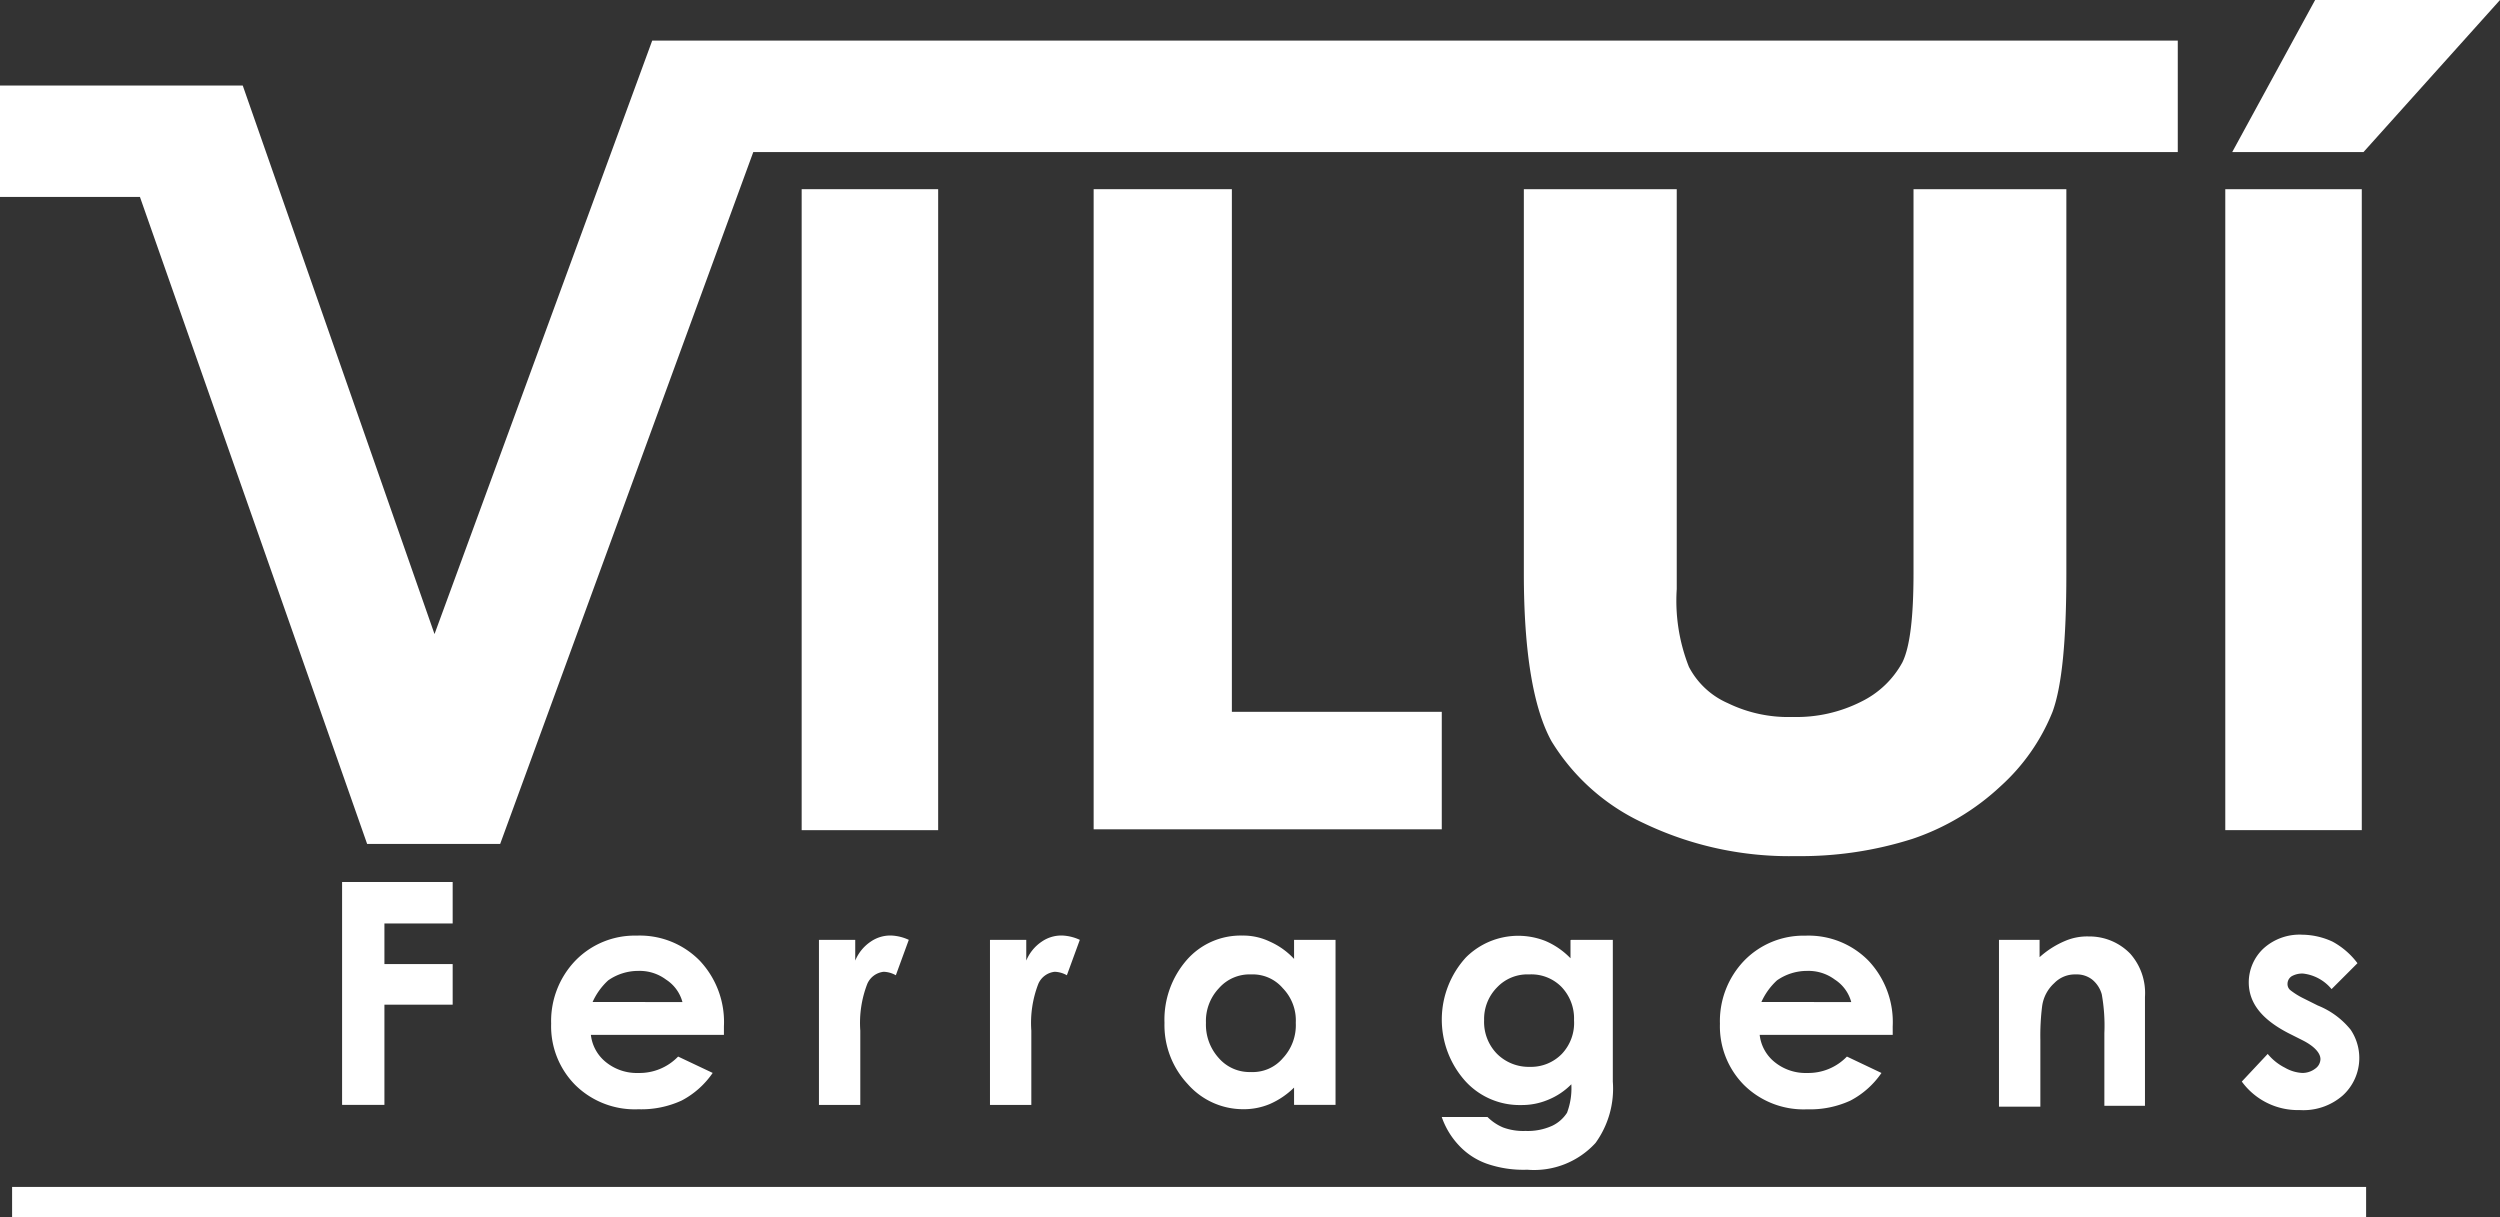
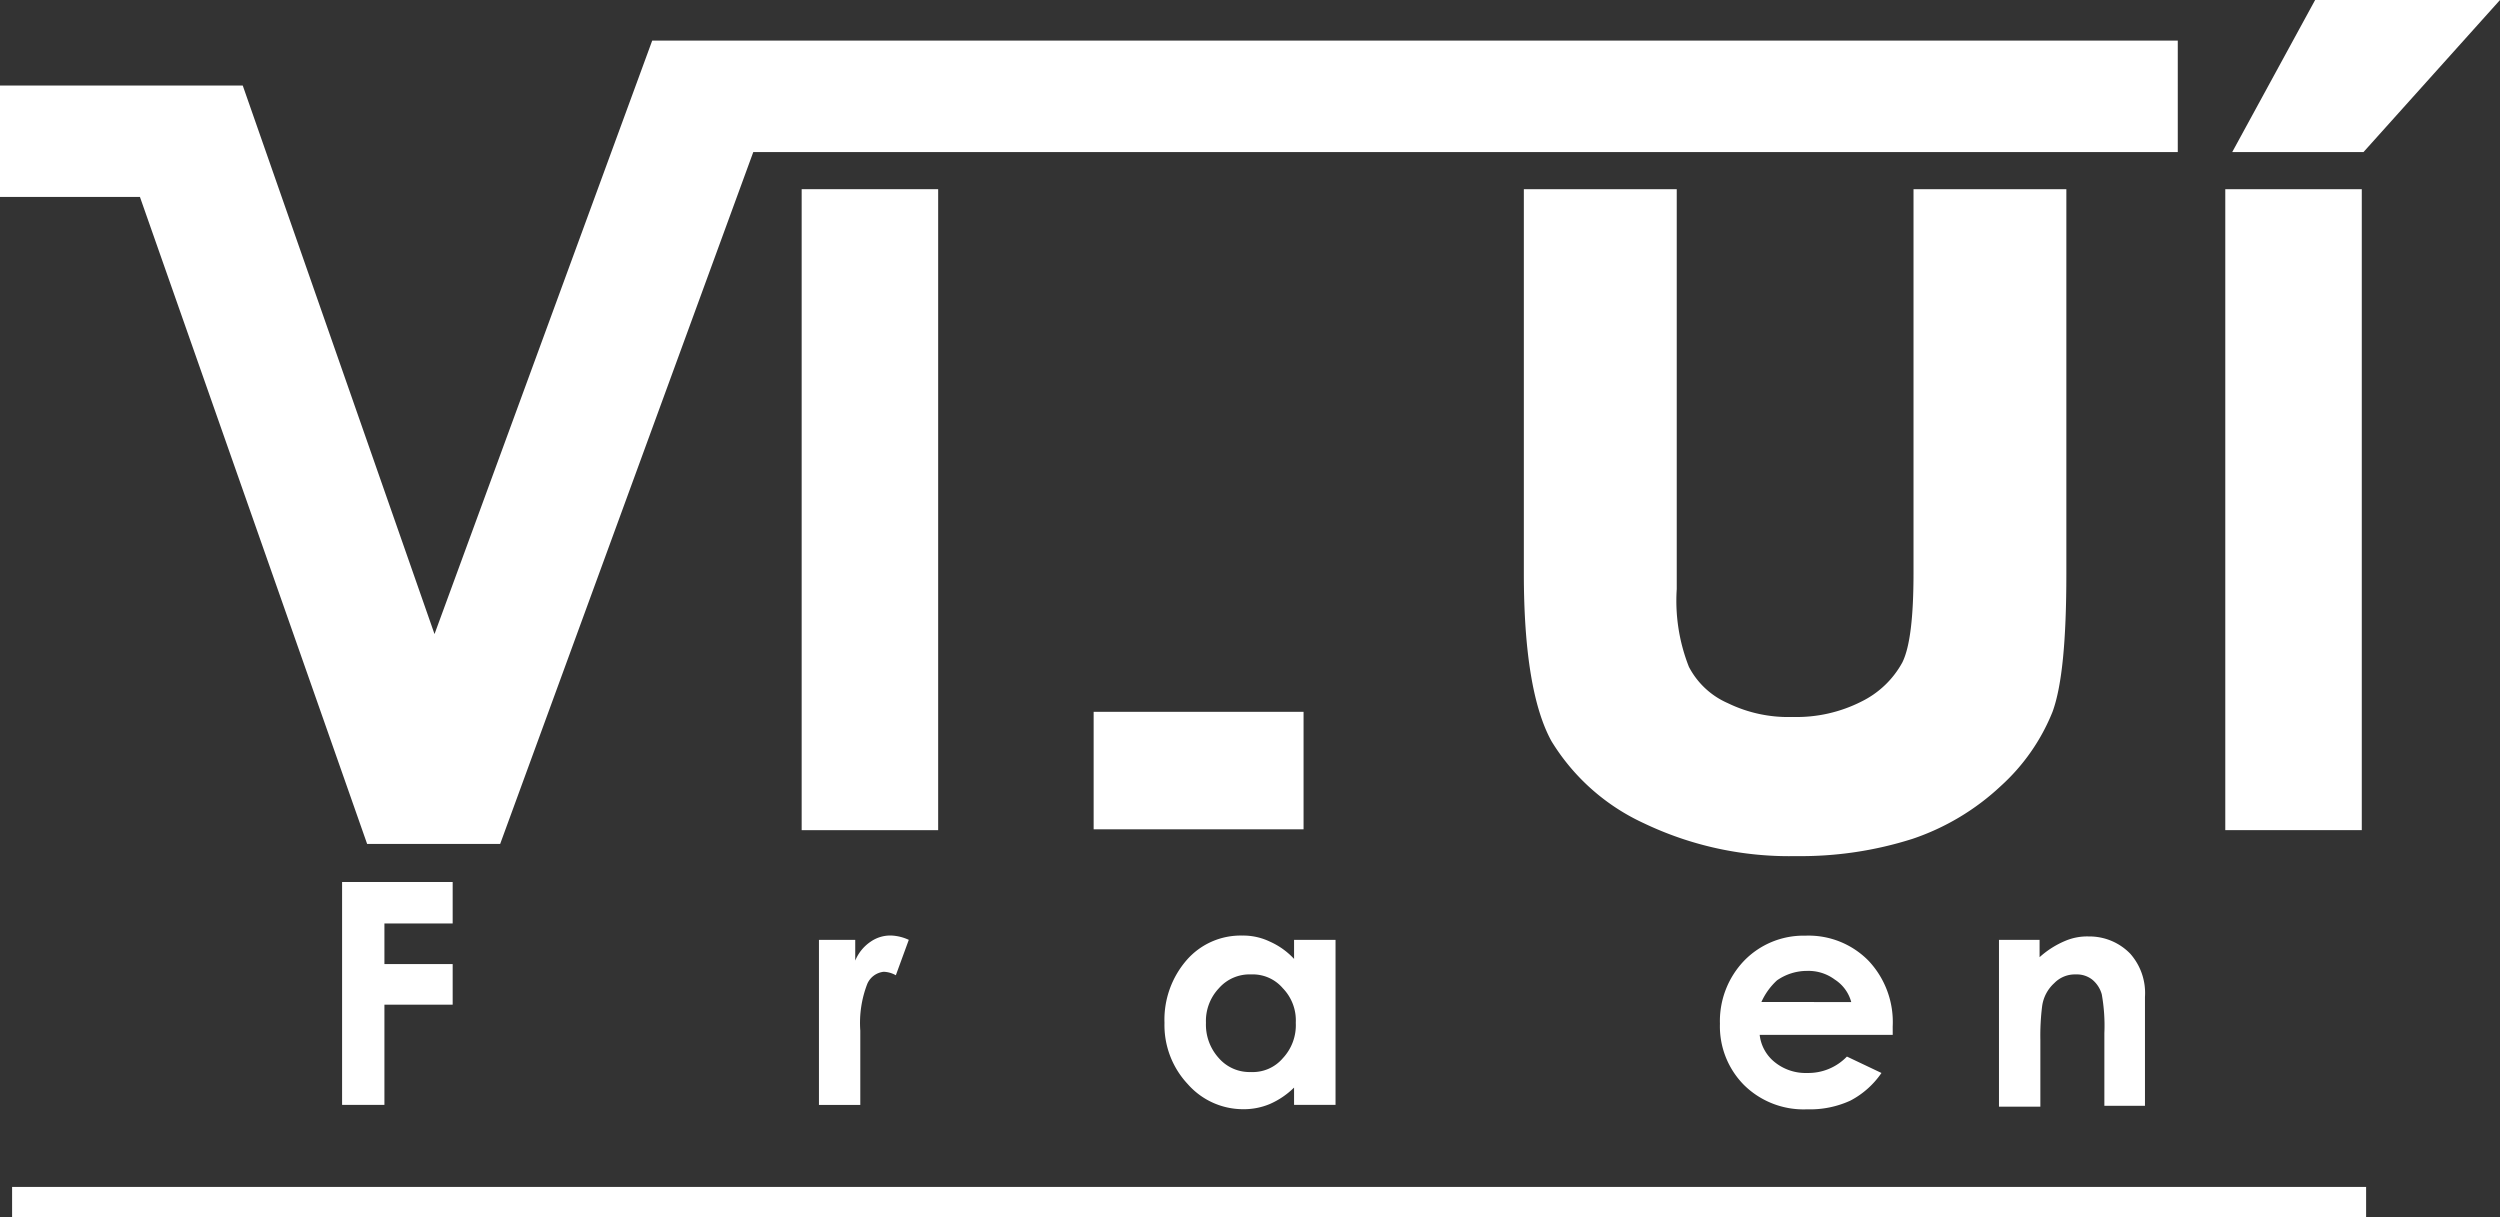
<svg xmlns="http://www.w3.org/2000/svg" id="logo" width="143.776" height="70" viewBox="0 0 143.776 70">
  <rect x="0" y="0" width="143.776" height="70" fill="#333333" stroke="none" />
  <g id="Grupo_154" data-name="Grupo 154" transform="translate(19.674 50.724)">
    <path id="Caminho_202" data-name="Caminho 202" d="M47,107.9h6.359v2.385H49.434v2.335h3.925v2.335H49.434v5.763H47Z" transform="translate(-47 -107.9)" fill="#fff" />
-     <path id="Caminho_203" data-name="Caminho 203" d="M81.136,119.813H73.485a2.343,2.343,0,0,0,.894,1.59,2.818,2.818,0,0,0,1.838.6,3.076,3.076,0,0,0,2.285-.944L80.49,122a4.94,4.94,0,0,1-1.788,1.59,5.547,5.547,0,0,1-2.484.5,4.867,4.867,0,0,1-3.627-1.391,4.793,4.793,0,0,1-1.391-3.527,5.023,5.023,0,0,1,1.391-3.627,4.755,4.755,0,0,1,3.527-1.441,4.825,4.825,0,0,1,3.627,1.441,5.139,5.139,0,0,1,1.391,3.776Zm-2.385-1.888a2.217,2.217,0,0,0-.944-1.292,2.527,2.527,0,0,0-1.59-.5,3.012,3.012,0,0,0-1.739.546,3.808,3.808,0,0,0-.894,1.242Z" transform="translate(-59.177 -111.02)" fill="#fff" />
    <path id="Caminho_204" data-name="Caminho 204" d="M102.25,114.348h2.037v1.192a2.429,2.429,0,0,1,.894-1.093,1.981,1.981,0,0,1,1.192-.348,2.653,2.653,0,0,1,.994.248l-.745,2.037a1.5,1.5,0,0,0-.7-.2,1.159,1.159,0,0,0-.944.7,6.228,6.228,0,0,0-.4,2.683v4.273H102.2v-9.489Z" transform="translate(-74.776 -111.02)" fill="#fff" />
-     <path id="Caminho_205" data-name="Caminho 205" d="M122.05,114.348h2.037v1.192a2.429,2.429,0,0,1,.894-1.093,1.981,1.981,0,0,1,1.192-.348,2.653,2.653,0,0,1,.994.248l-.745,2.037a1.5,1.5,0,0,0-.7-.2,1.159,1.159,0,0,0-.944.7,6.228,6.228,0,0,0-.4,2.683v4.273H122v-9.489Z" transform="translate(-84.74 -111.02)" fill="#fff" />
    <path id="Caminho_206" data-name="Caminho 206" d="M149.652,114.348h2.385v9.489h-2.385v-.994a4.6,4.6,0,0,1-1.391.944,3.87,3.87,0,0,1-1.54.3,4.236,4.236,0,0,1-3.18-1.441,4.957,4.957,0,0,1-1.341-3.527,5.221,5.221,0,0,1,1.292-3.627,4.112,4.112,0,0,1,3.18-1.391,3.533,3.533,0,0,1,1.59.348,4.252,4.252,0,0,1,1.391.994Zm-2.484,1.987a2.34,2.34,0,0,0-1.838.795,2.738,2.738,0,0,0-.745,1.987,2.859,2.859,0,0,0,.745,2.037,2.34,2.34,0,0,0,1.838.795,2.272,2.272,0,0,0,1.838-.795,2.778,2.778,0,0,0,.745-2.037,2.66,2.66,0,0,0-.745-1.987A2.272,2.272,0,0,0,147.168,116.336Z" transform="translate(-94.904 -111.02)" fill="#fff" />
-     <path id="Caminho_207" data-name="Caminho 207" d="M181.752,114.348h2.385V122.5a5.338,5.338,0,0,1-.994,3.527,4.782,4.782,0,0,1-3.925,1.54,6.426,6.426,0,0,1-2.335-.348,4.036,4.036,0,0,1-1.59-1.043,4.536,4.536,0,0,1-.994-1.639h2.633a2.819,2.819,0,0,0,.894.6,3.365,3.365,0,0,0,1.292.2,3.4,3.4,0,0,0,1.54-.3,2.085,2.085,0,0,0,.845-.745,3.992,3.992,0,0,0,.248-1.639,3.97,3.97,0,0,1-1.341.894,3.87,3.87,0,0,1-1.54.3,4.216,4.216,0,0,1-3.229-1.391,5.3,5.3,0,0,1,.05-7.1,4.257,4.257,0,0,1,4.571-.944,4.424,4.424,0,0,1,1.441.994v-1.043Zm-2.434,1.987a2.4,2.4,0,0,0-1.838.745,2.585,2.585,0,0,0-.745,1.888,2.621,2.621,0,0,0,.745,1.938,2.585,2.585,0,0,0,1.888.745,2.472,2.472,0,0,0,1.838-.745,2.588,2.588,0,0,0,.7-1.938,2.621,2.621,0,0,0-.745-1.938A2.433,2.433,0,0,0,179.318,116.336Z" transform="translate(-111.057 -111.02)" fill="#fff" />
    <path id="Caminho_208" data-name="Caminho 208" d="M216.436,119.813h-7.651a2.343,2.343,0,0,0,.894,1.59,2.818,2.818,0,0,0,1.838.6,3.076,3.076,0,0,0,2.285-.944l1.987.944a4.94,4.94,0,0,1-1.788,1.59,5.547,5.547,0,0,1-2.484.5,4.867,4.867,0,0,1-3.627-1.391,4.793,4.793,0,0,1-1.391-3.527,5.023,5.023,0,0,1,1.391-3.627,4.755,4.755,0,0,1,3.527-1.441,4.825,4.825,0,0,1,3.627,1.441,5.139,5.139,0,0,1,1.391,3.776Zm-2.385-1.888a2.217,2.217,0,0,0-.944-1.292,2.527,2.527,0,0,0-1.59-.5,3.011,3.011,0,0,0-1.739.546,3.808,3.808,0,0,0-.894,1.242Z" transform="translate(-127.259 -111.02)" fill="#fff" />
    <path id="Caminho_209" data-name="Caminho 209" d="M238.7,114.4h2.385v.994a5.2,5.2,0,0,1,1.49-.944,3.21,3.21,0,0,1,1.341-.248,3.263,3.263,0,0,1,2.385.994,3.41,3.41,0,0,1,.845,2.484v6.26h-2.335v-4.173a10.277,10.277,0,0,0-.149-2.236,1.674,1.674,0,0,0-.546-.845,1.432,1.432,0,0,0-.944-.3,1.648,1.648,0,0,0-1.242.5,2.183,2.183,0,0,0-.7,1.341,13.685,13.685,0,0,0-.1,1.938v3.825H238.75V114.4Z" transform="translate(-143.462 -111.07)" fill="#fff" />
-     <path id="Caminho_210" data-name="Caminho 210" d="M273.557,115.639l-1.49,1.49a2.482,2.482,0,0,0-1.639-.894,1.243,1.243,0,0,0-.646.149.522.522,0,0,0-.248.447.451.451,0,0,0,.149.348,4.245,4.245,0,0,0,.7.447l.894.447a4.637,4.637,0,0,1,1.888,1.391,2.915,2.915,0,0,1-.447,3.776,3.435,3.435,0,0,1-2.484.845,3.985,3.985,0,0,1-3.329-1.639l1.49-1.59a3.058,3.058,0,0,0,.994.795,2.221,2.221,0,0,0,.994.3,1.22,1.22,0,0,0,.745-.248.686.686,0,0,0,.3-.546c0-.348-.348-.745-1.043-1.093l-.795-.4c-1.54-.795-2.285-1.739-2.285-2.931a2.674,2.674,0,0,1,.845-1.938,3.085,3.085,0,0,1,2.236-.795,4.235,4.235,0,0,1,1.739.4A4.431,4.431,0,0,1,273.557,115.639Z" transform="translate(-157.652 -110.969)" fill="#fff" />
  </g>
  <path id="Caminho_211" data-name="Caminho 211" d="M100.2,27.7h7.85V64.563H100.2Z" transform="translate(-54.096 -16.82)" fill="#fff" />
-   <path id="Caminho_212" data-name="Caminho 212" d="M134,27.7h7.949V57.757h12.072v6.757H134Z" transform="translate(-71.104 -16.82)" fill="#fff" />
+   <path id="Caminho_212" data-name="Caminho 212" d="M134,27.7V57.757h12.072v6.757H134Z" transform="translate(-71.104 -16.82)" fill="#fff" />
  <path id="Caminho_213" data-name="Caminho 213" d="M183.8,27.7h8.793v23a10.362,10.362,0,0,0,.7,4.471,4.594,4.594,0,0,0,2.236,2.087,7.931,7.931,0,0,0,3.726.795,8.24,8.24,0,0,0,3.974-.894,5.368,5.368,0,0,0,2.335-2.236c.447-.894.646-2.633.646-5.167V27.7H215V49.808c0,3.825-.248,6.458-.795,7.949a11.553,11.553,0,0,1-2.981,4.273,13.934,13.934,0,0,1-5.067,3.031,21.173,21.173,0,0,1-6.707.994,19.377,19.377,0,0,1-8.744-1.888,12.192,12.192,0,0,1-5.316-4.72c-1.043-1.888-1.59-5.117-1.59-9.638Z" transform="translate(-96.163 -16.82)" fill="#fff" />
  <path id="Caminho_214" data-name="Caminho 214" d="M270.167,5.8H280.8l-7.85,8.744H265.4ZM265,16.68h7.85V53.543H265Z" transform="translate(-137.023 -5.8)" fill="#fff" />
  <path id="Caminho_215" data-name="Caminho 215" d="M132.645,10.5H44.909L32.389,44.631,21.36,13.083H7.4v6.409h8.048L28.514,56.7h7.651L50.722,16.909h81.923Z" transform="translate(-7.4 -8.165)" fill="#fff" />
  <rect id="Retângulo_116" data-name="Retângulo 116" width="135.38" height="1.739" transform="translate(0.696 68.261)" fill="#fff" />
</svg>